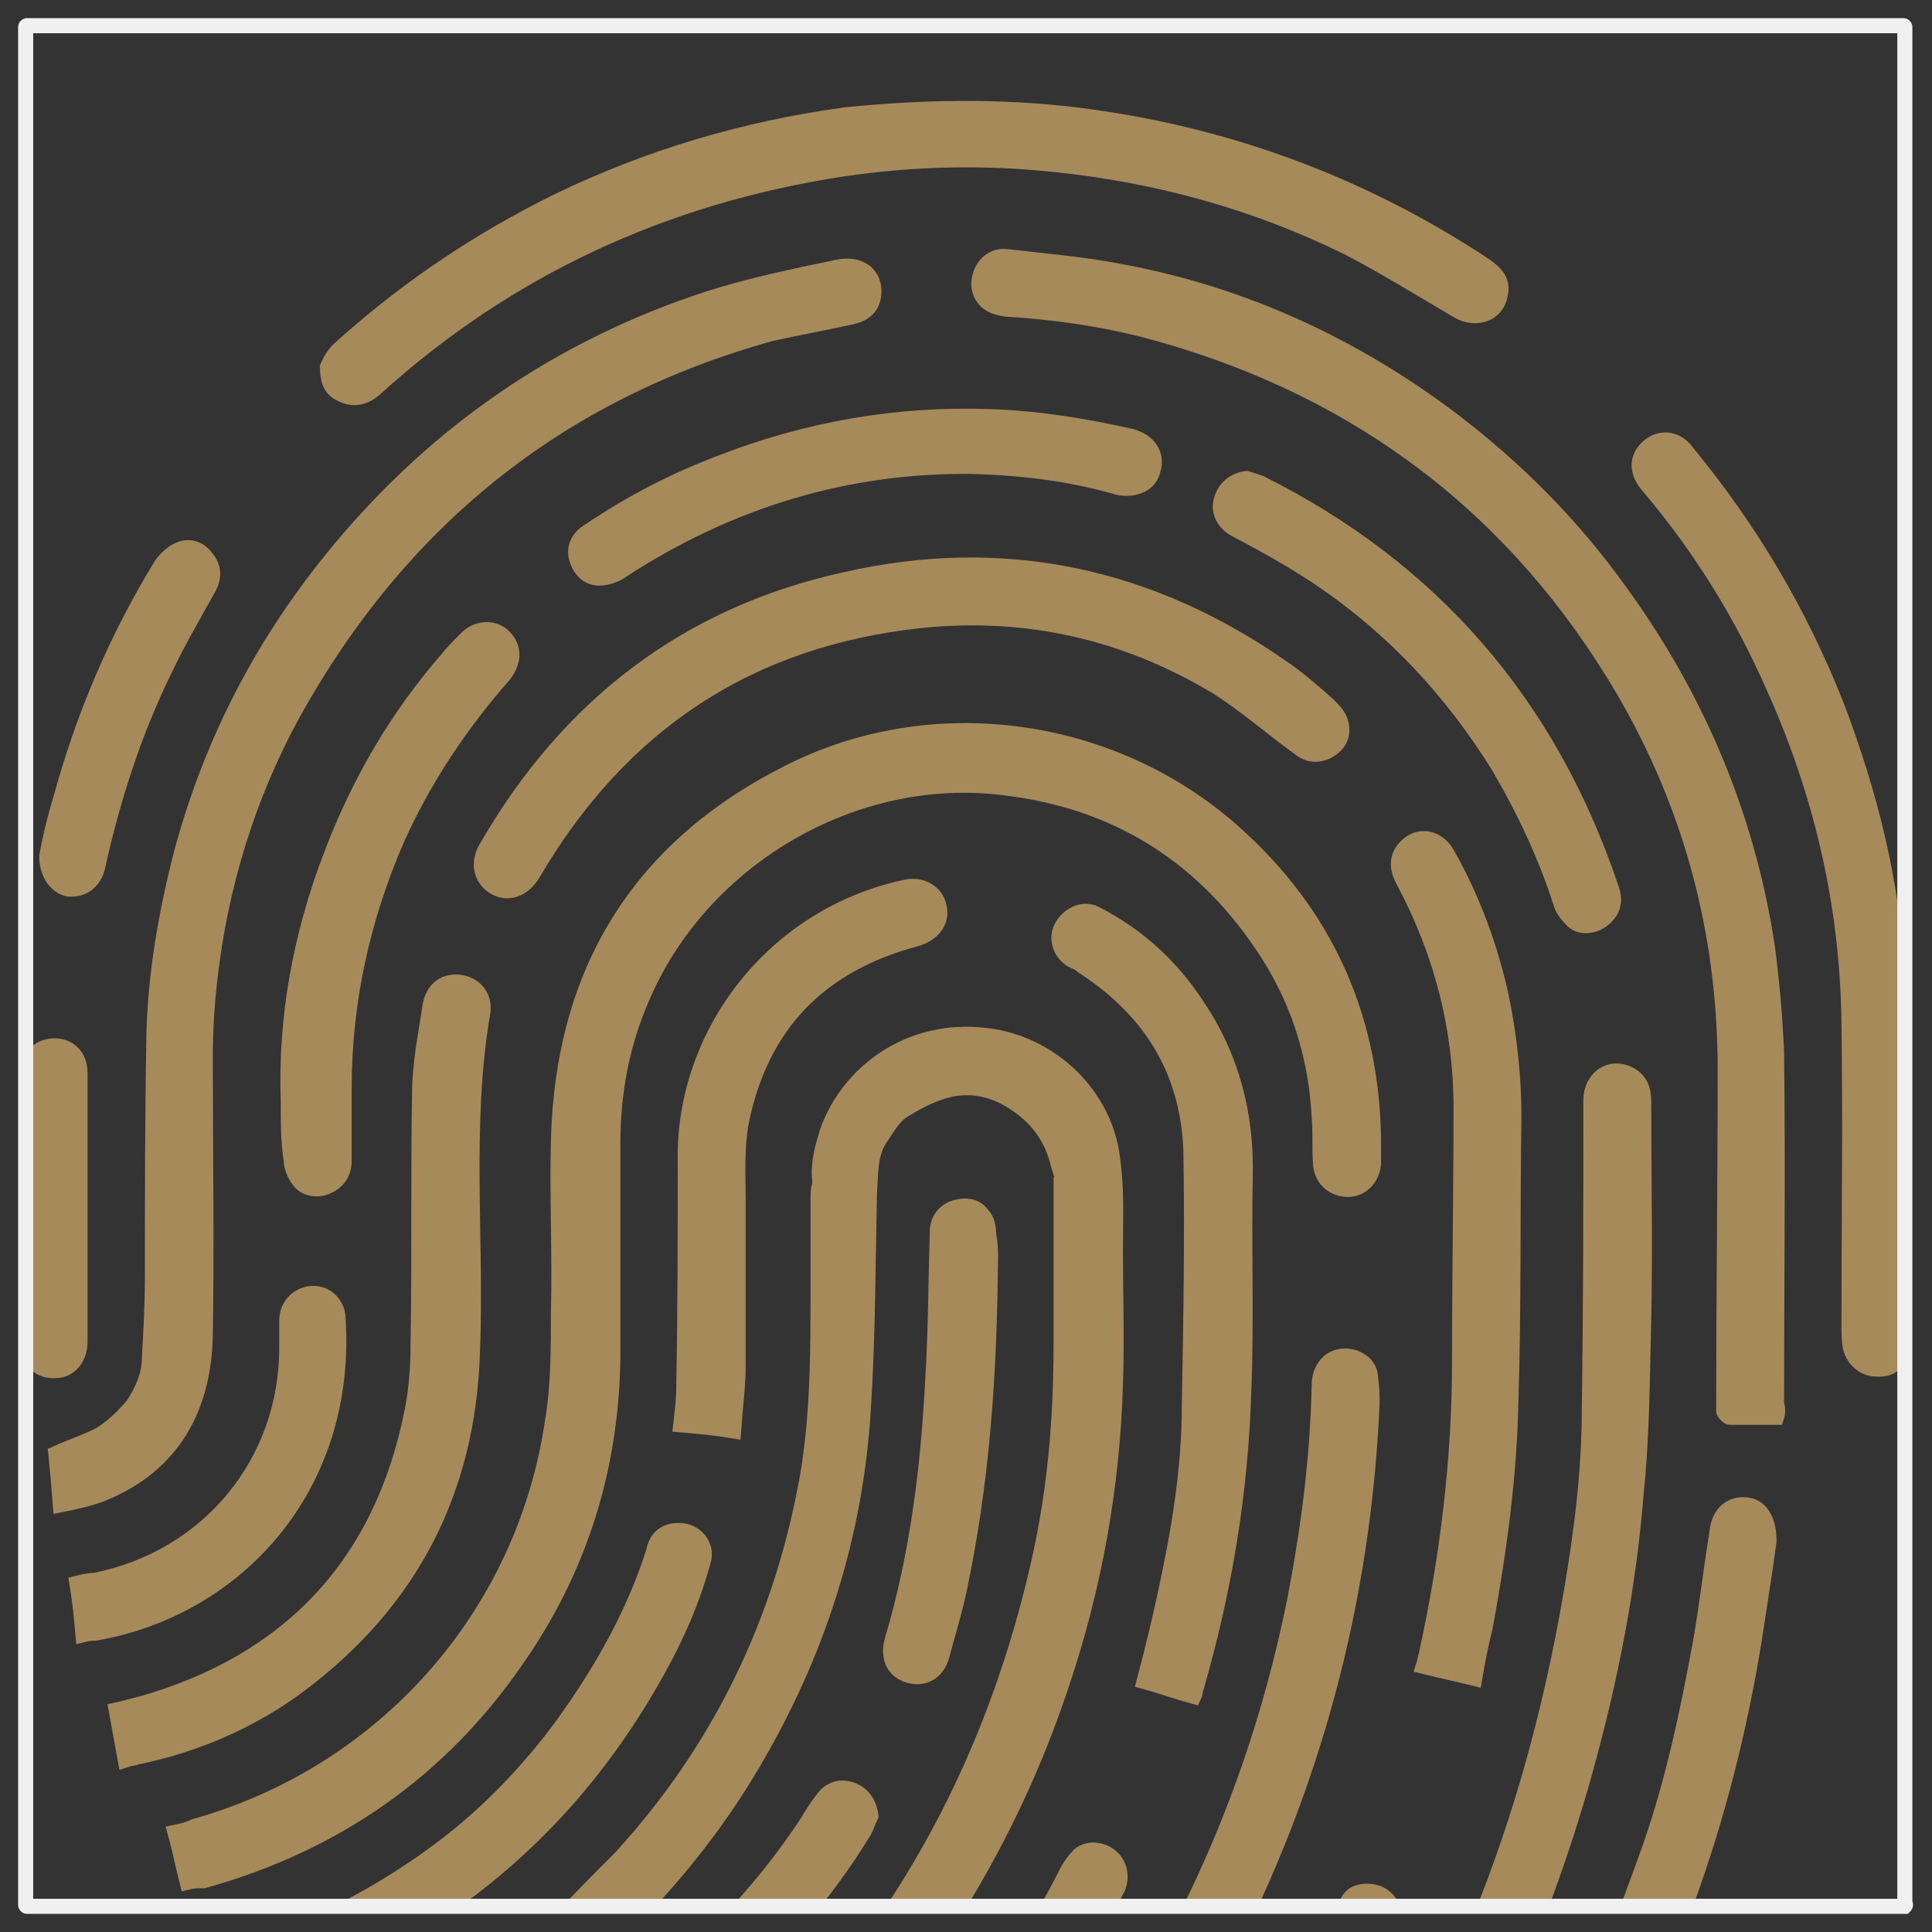
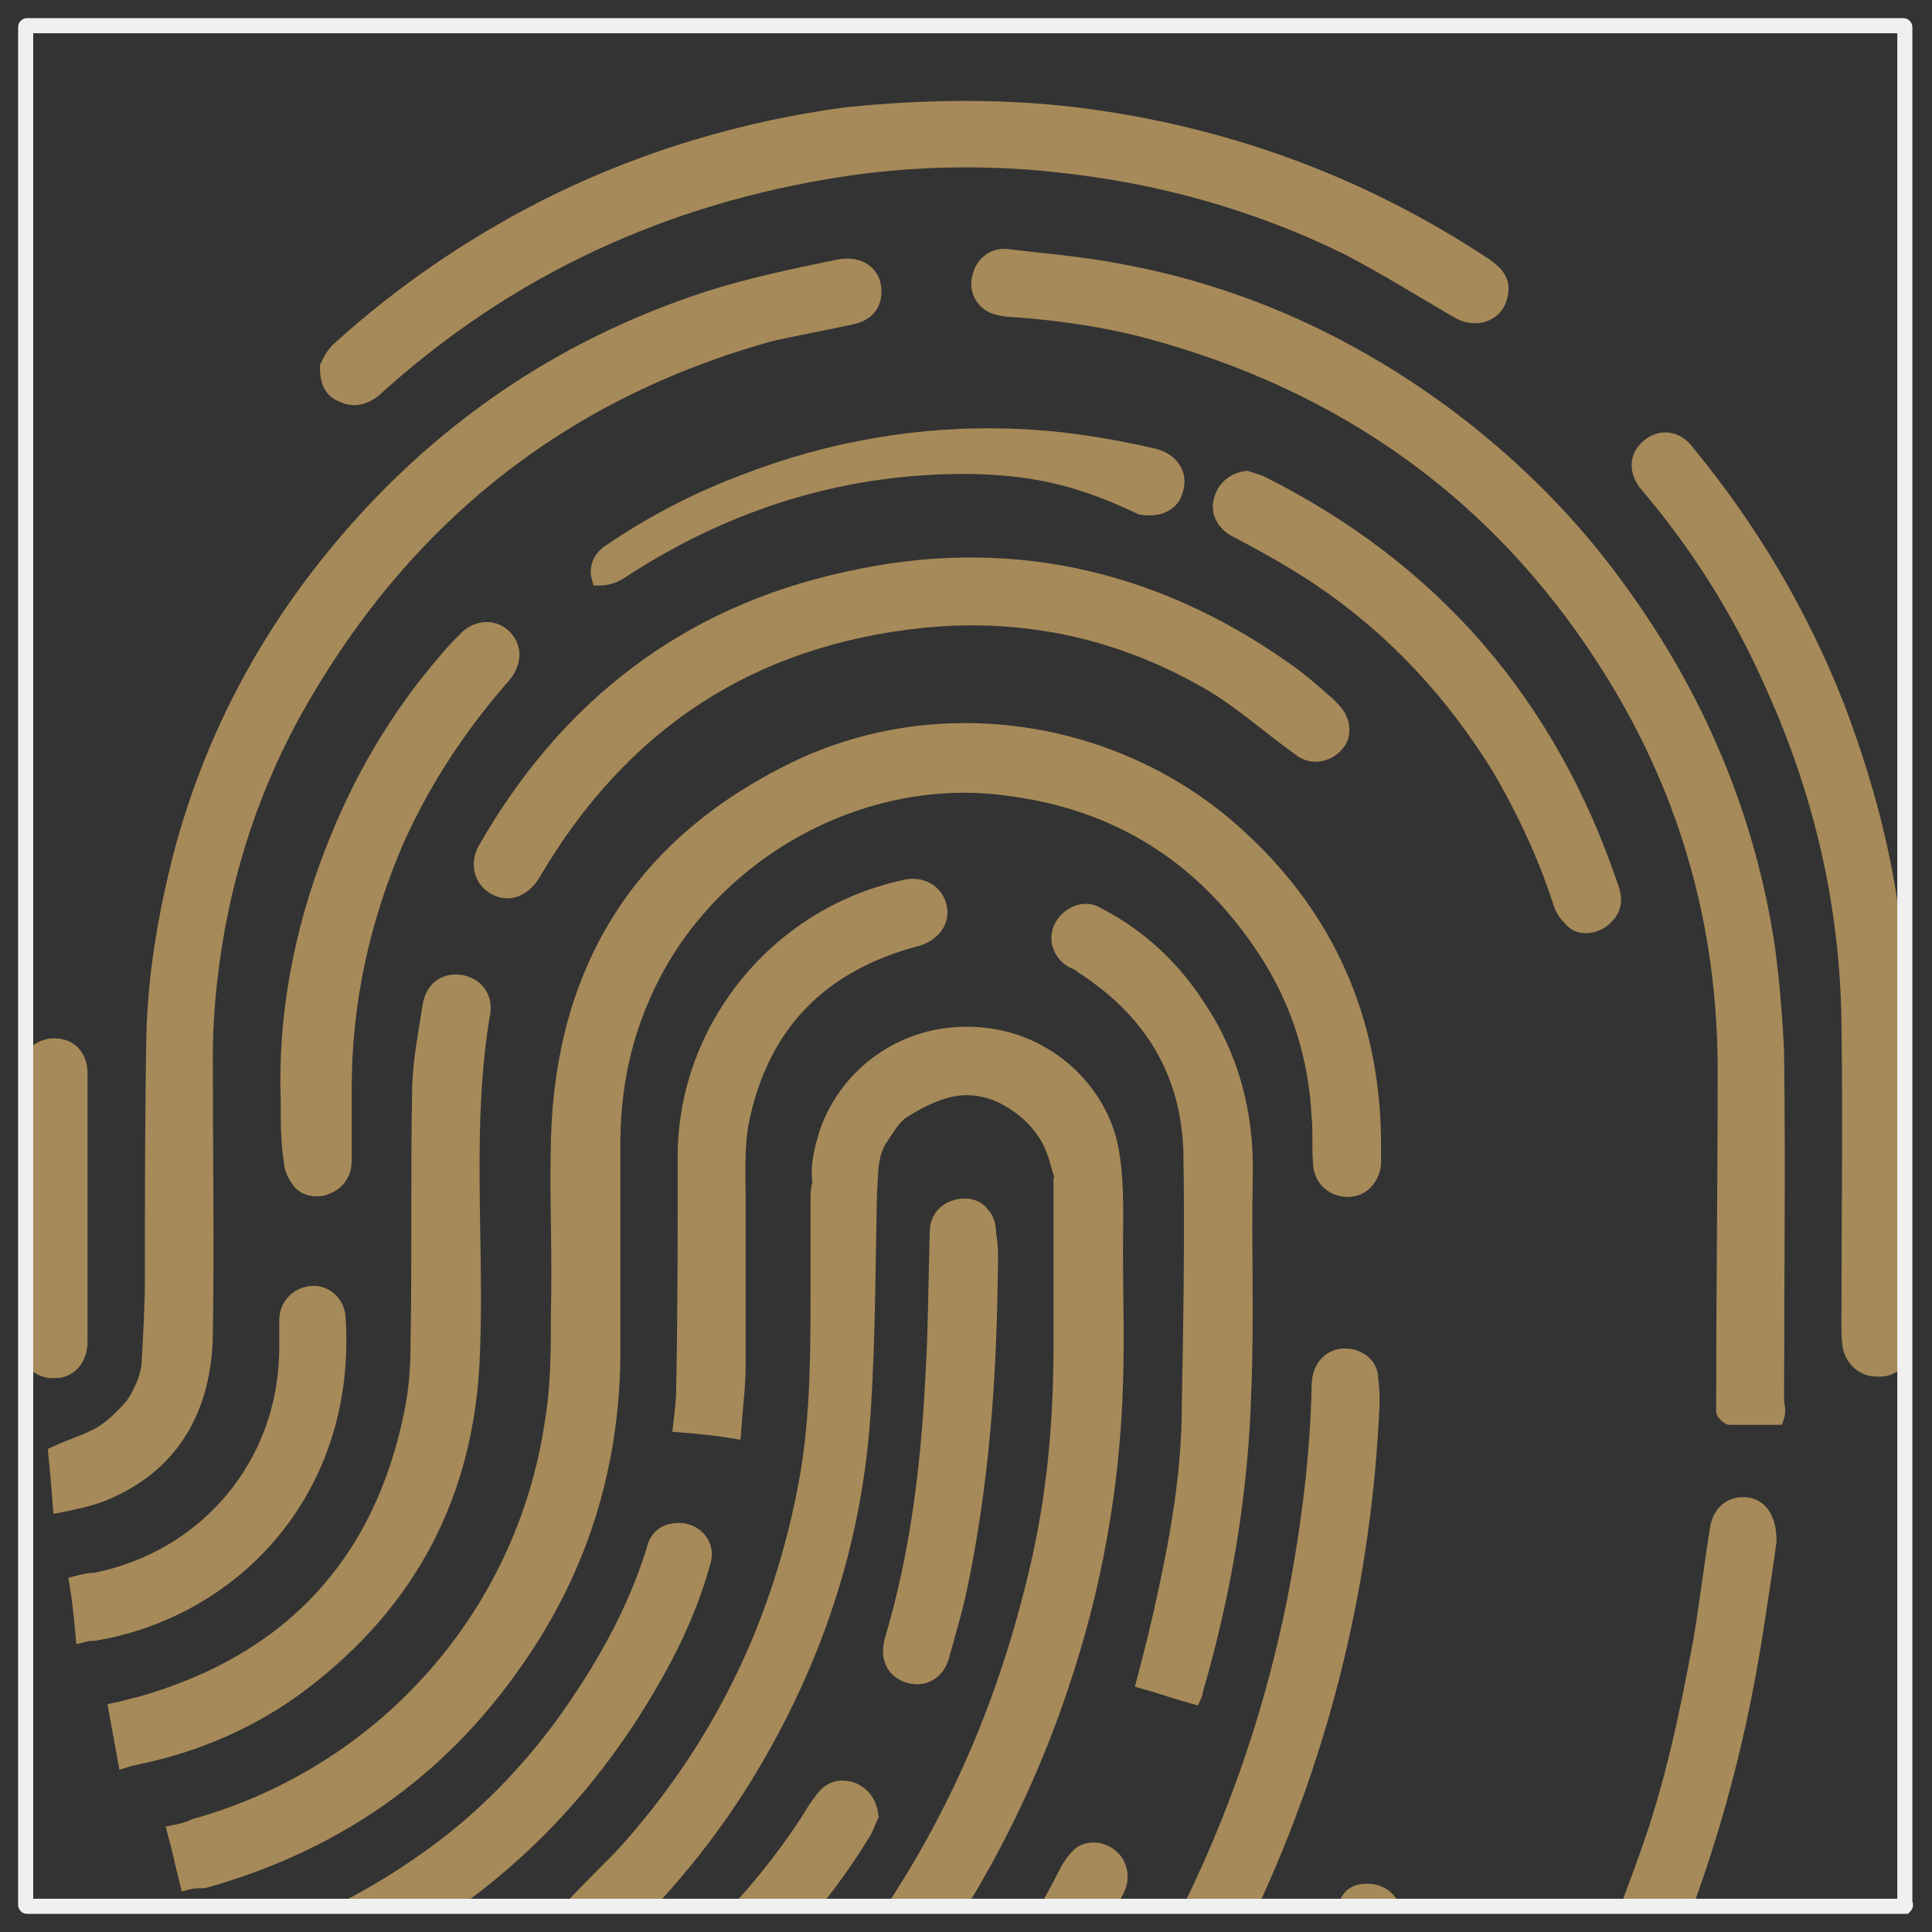
<svg xmlns="http://www.w3.org/2000/svg" xmlns:xlink="http://www.w3.org/1999/xlink" id="Layer_1" x="0px" y="0px" viewBox="0 0 128 128" style="enable-background:new 0 0 128 128;" xml:space="preserve">
  <rect x="0" y="0" width="128" height="128" fill="#333333" stroke="none" />
  <style type="text/css">	.st0{clip-path:url(#SVGID_00000057128433519650955420000001206901350720064697_);}	.st1{fill:#A78A59;stroke:#A78A59;stroke-miterlimit:10;}	.st2{fill:none;stroke:#F0F0F0;stroke-miterlimit:10;}</style>
  <g>
    <g>
      <defs>
        <path id="SVGID_00000104678337400702430730000017892090799852995773_" d="M126.2,126.3H1.8c-0.1,0-0.1-0.1-0.1-0.1V1.8    c0-0.1,0.1-0.1,0.1-0.1h124.3c0.1,0,0.1,0.1,0.1,0.1v124.3C126.3,126.2,126.2,126.3,126.2,126.3z" />
      </defs>
      <clipPath id="SVGID_00000135691271141665932430000007295260491988563893_">
        <use xlink:href="#SVGID_00000104678337400702430730000017892090799852995773_" style="overflow:visible;" />
      </clipPath>
      <g style="clip-path:url(#SVGID_00000135691271141665932430000007295260491988563893_);">
        <g>
          <path class="st1" d="M39.4,129.6c-0.8-0.9-1.5-1.7-2.2-2.5c1.3-1.4,2.6-2.7,3.9-4c6.6-7.2,10.7-15.7,12.4-25.3     c0.7-4.1,0.7-8.3,0.7-12.5c0-2,0-4,0-5.9c0-0.3,0-0.6,0.1-0.9c0.4,0,0.7-0.1,1.1-0.1c0,0,0-0.1,0-0.1c-0.4-0.1-0.7-0.1-1.1-0.2     c-0.1-1.1,0.2-2.1,0.5-3.1c1.4-4,5.5-7,10.5-6.4c4.4,0.5,7.9,4,8.4,8.1c0.3,2,0.2,4.1,0.2,6.2c0,2.9,0.1,5.9,0,8.8     c-0.2,6.8-1.4,13.5-3.6,20c-2.7,8.1-6.8,15.5-12.2,22.2c-4.8,5.9-10.4,10.9-16.8,15.1c-0.1,0.1-0.2,0.1-0.3,0.2     c-0.6-1-1.2-1.9-1.9-2.9c0.2-0.1,0.3-0.2,0.5-0.4c15.3-10.3,25.1-24.3,29.2-42.3c1.1-4.8,1.5-9.6,1.5-14.5c0-3.3,0-6.5,0-9.8     c0-0.2,0-0.5,0-0.8c0.4,0,0.7-0.1,1.1-0.1c0-0.1-0.1-0.1-0.1-0.1c-1-0.2-0.9-0.2-1.2-1.2c-0.4-1.7-1.4-3.1-3-4.1     c-1.4-0.9-3-1.2-4.6-0.7c-1,0.3-1.9,0.8-2.7,1.3c-0.6,0.4-1,1.1-1.4,1.7c-0.8,1.1-0.7,2.4-0.8,3.8c-0.1,4.7-0.1,9.5-0.4,14.2     c-0.5,8.4-3,16.2-7.3,23.5c-2.7,4.6-6.1,8.7-10.1,12.4C39.8,129.2,39.6,129.4,39.4,129.6z" />
          <path class="st1" d="M12.4,124.7c-0.3-1.2-0.5-2.2-0.8-3.3c0.5-0.1,0.9-0.2,1.3-0.4c12.5-3.5,21.8-13.9,23.7-26.8     c0.4-2.4,0.4-4.8,0.4-7.3c0.1-3.8-0.1-7.6,0-11.4c0.3-11.1,5.3-19.3,15.2-24.3c9.6-4.9,21.5-3.2,29.5,3.9     c6.2,5.5,9.3,12.5,9.3,20.8c0,0.4,0,0.8,0,1.2c-0.1,1-0.8,1.7-1.7,1.7c-0.9,0-1.7-0.6-1.8-1.6c-0.1-1.1,0-2.2-0.1-3.2     c-0.2-3.9-1.3-7.5-3.4-10.8c-4.1-6.4-9.9-10.1-17.4-11c-10-1.3-20.2,4.7-24.1,14c-1.3,3-1.9,6.2-1.9,9.6c0,4.7,0,9.5,0,14.2     c-0.1,7.3-2.2,14-6.4,20c-5.1,7.4-12.1,12.2-20.7,14.6C13.1,124.6,12.8,124.6,12.4,124.7z" />
          <path class="st1" d="M4,99.7c-0.1-1.3-0.2-2.4-0.3-3.4c1.1-0.5,2.1-0.8,3-1.3c0.8-0.5,1.5-1.2,2.1-1.9c0.6-0.9,1.1-2,1.1-3.1     c0.1-1.8,0.2-3.6,0.2-5.4c0-5.4,0-10.7,0.1-16.1c0.1-4,0.8-8,1.8-11.9c2-7.5,5.5-14.2,10.5-20.2C29,28.6,37.1,23,46.9,19.8     c2.8-0.9,5.7-1.5,8.6-2.1c1.4-0.3,2.4,0.4,2.4,1.6c0,0.9-0.5,1.5-1.5,1.7c-1.8,0.4-3.5,0.7-5.3,1.1C37,26,26.5,34.5,19.4,47.3     c-3,5.5-4.8,11.4-5.5,17.6c-0.2,1.7-0.3,3.5-0.3,5.2c0,6.1,0.1,12.3,0,18.4c-0.1,4.7-2.1,8.6-6.9,10.5C5.9,99.3,5,99.5,4,99.7z" />
          <path class="st1" d="M117.7,93.9c-1.1,0-2.1,0-3.1,0c-0.1,0-0.4-0.3-0.4-0.4c0-7.5,0.1-15.1,0.1-22.6c0-9.4-2.4-18.1-7.3-26.1     c-7.3-11.9-17.9-19.5-31.4-23c-2.8-0.7-5.7-1.1-8.6-1.3c-0.4,0-0.8-0.1-1.1-0.2c-0.8-0.3-1.2-1.1-1-1.9c0.2-0.9,0.9-1.5,1.8-1.4     c2.5,0.3,5.1,0.5,7.6,1c8.1,1.5,15.4,4.9,21.9,9.8c4.2,3.2,7.9,6.9,11,11.2c5.2,7.1,8.6,15.1,9.9,23.8c0.3,2.3,0.5,4.6,0.6,6.9     c0.1,7.8,0,15.5,0,23.3C117.8,93.3,117.8,93.6,117.7,93.9z" />
          <path class="st1" d="M21.7,24.3c0.1-0.2,0.3-0.7,0.7-1.1c4.4-4,9.3-7.3,14.6-9.9c6-2.9,12.4-4.8,19.1-5.7     C61.1,7.1,66.1,7,71.2,7.6c9.8,1.2,18.9,4.5,27.2,10c0.7,0.5,1.2,1,1,1.9c-0.2,1.3-1.6,1.8-2.8,1.1c-2.4-1.4-4.8-2.9-7.3-4.2     c-6.1-3-12.6-4.8-19.4-5.5c-4.7-0.5-9.4-0.4-14.1,0.3c-11.8,1.8-22.2,6.6-31,14.6c-0.6,0.5-1.3,0.7-2,0.4     C22,25.9,21.7,25.4,21.7,24.3z" />
-           <path class="st1" d="M90.8,148c-0.9-0.6-1.8-1.2-2.6-1.8c-0.1-0.1-0.2-0.1-0.2-0.1c1-1.6,2-3.1,2.9-4.6c2.4-4,4.5-8,6.3-12.3     c3.3-7.6,5.5-15.5,6.9-23.7c0.7-4.1,1.2-8.1,1.2-12.2c0.1-6.8,0.1-13.6,0.1-20.4c0-1.5,1.3-2.4,2.6-1.7c0.7,0.4,0.9,1,0.9,1.8     c0,4.8,0.1,9.6,0,14.4c-0.1,3.8-0.1,7.7-0.5,11.5c-0.5,6.3-1.7,12.4-3.4,18.5c-3,10.8-7.7,20.9-13.9,30.2     C91,147.7,91,147.8,90.8,148z" />
          <path class="st1" d="M88.9,48.4c0,0.6-0.4,1.1-1,1.4c-0.7,0.3-1.3,0.2-1.9-0.3c-1.8-1.3-3.5-2.8-5.4-4c-6-3.6-12.5-5.1-19.5-4.4     c-11.5,1.2-20,6.9-25.8,16.8c-0.6,1-1.6,1.4-2.5,0.9c-0.9-0.5-1.2-1.6-0.6-2.6c5.4-9.4,13.3-15.5,23.8-17.8     c10.5-2.4,20.3-0.3,29.2,6c1,0.7,1.9,1.5,2.8,2.3C88.5,47.2,88.9,47.6,88.9,48.4z" />
          <path class="st1" d="M126.1,77.2c0,3.9,0,7.7,0,11.6c0,1.3-0.7,2-1.8,1.9c-0.8,0-1.5-0.6-1.7-1.4c-0.1-0.5-0.1-1-0.1-1.5     c0-6.7,0.1-13.4,0-20.1c-0.1-7.7-1.8-15.1-5-22.2c-2.1-4.8-4.9-9.3-8.3-13.3c-0.8-0.9-0.8-1.9,0-2.6c0.8-0.7,1.9-0.6,2.6,0.4     c4.2,5.1,7.5,10.7,9.9,16.8c2.2,5.8,3.7,11.7,4,17.9C126.1,68.9,126.1,73.1,126.1,77.2C126.1,77.2,126.1,77.2,126.1,77.2z" />
          <path class="st1" d="M8.3,116.6c-0.2-1.1-0.4-2.2-0.6-3.3c0.5-0.1,1.1-0.3,1.6-0.4c9.9-2.8,16-9.3,18-19.4     c0.3-1.5,0.4-3,0.4-4.5c0.1-5.5,0-11,0.1-16.5c0-2,0.4-3.9,0.7-5.9c0.2-1.1,1-1.7,2.1-1.5c0.9,0.2,1.5,0.9,1.4,1.9     c-1.3,7.5-0.4,15.1-0.7,22.6c-0.3,9.2-4.1,16.5-11.4,22c-3.2,2.4-6.9,4-10.8,4.8C8.8,116.5,8.6,116.5,8.3,116.6z" />
          <path class="st1" d="M90.9,93c-0.5,11.6-3.2,22.8-8.1,33.3c-2.6,5.6-5.7,10.8-9.4,15.8c-0.5,0.7-1.1,1.1-1.9,0.9     c-1.3-0.3-1.8-1.7-1.1-2.8c1.7-2.5,3.5-5,5.1-7.6c5-8.3,8.4-17.2,10.3-26.7c0.9-4.7,1.5-9.3,1.6-14.1c0-1.4,1-2.2,2.2-1.9     c0.7,0.2,1.2,0.7,1.2,1.4C90.9,91.9,90.9,92.5,90.9,93z" />
-           <path class="st1" d="M97.7,111.2c-1.2-0.3-2.2-0.5-3.4-0.8c0.1-0.3,0.1-0.5,0.2-0.8c1.4-6.4,2.2-12.9,2.2-19.4     c0-5.6,0.1-11.2,0.1-16.8c0-5.3-1.3-10.3-3.8-15c-0.4-0.7-0.5-1.4-0.1-2c0.8-1.2,2.3-1.1,3,0.2c1.7,3,2.9,6.3,3.6,9.6     c0.5,2.5,0.8,5.1,0.8,7.8c-0.1,6.3,0,12.5-0.2,18.8c-0.1,5.1-0.8,10.1-1.7,15C98.1,109,97.9,110,97.7,111.2z" />
          <path class="st1" d="M79.1,112.4c-1.1-0.3-2.2-0.7-3.3-1c0.5-1.9,1-3.9,1.4-5.8c0.9-4.1,1.6-8.3,1.6-12.5     c0.1-5.6,0.2-11.3,0.1-16.9c-0.2-5.3-2.7-9.3-7.2-12.2c-0.2-0.2-0.5-0.3-0.7-0.4c-0.8-0.5-1.1-1.5-0.6-2.3     c0.5-0.8,1.5-1.2,2.3-0.7c2.7,1.4,4.9,3.4,6.6,6c2.3,3.4,3.3,7.2,3.2,11.4c-0.1,4.7,0.1,9.5-0.1,14.2     c-0.2,6.7-1.3,13.3-3.2,19.8C79.2,112,79.2,112.2,79.1,112.4z" />
          <path class="st1" d="M45,101.4c1.1,0,1.9,1,1.6,2c-0.7,2.6-1.8,5.1-3.1,7.4c-5.4,9.7-13.3,16.6-23.6,20.7     c-0.7,0.3-1.3,0.5-2,0.7c-1,0.3-1.9-0.2-2.2-1.1c-0.3-0.9,0.2-1.8,1.1-2.1c4.3-1.4,8.3-3.5,12-6.2c3.3-2.4,6.2-5.4,8.6-8.7     c2.5-3.5,4.6-7.2,5.9-11.3C43.5,101.8,44.1,101.4,45,101.4z" />
          <path class="st1" d="M48.6,94.8c-1.2-0.2-2.3-0.3-3.5-0.4c0.1-0.9,0.2-1.6,0.2-2.4c0.1-5.1,0.1-10.1,0.1-15.2     c-0.1-8.3,5.8-16.1,14.5-18c1.1-0.3,2.1,0.3,2.3,1.2c0.3,1-0.4,1.9-1.5,2.2c-6.4,1.7-10.3,5.7-11.6,12.2     c-0.3,1.7-0.2,3.4-0.2,5.1c0,3.7,0,7.3,0,11C48.9,91.9,48.7,93.3,48.6,94.8z" />
          <path class="st1" d="M19.1,72.9c-0.2-5.4,0.8-11,2.9-16.4c1.8-4.7,4.3-9,7.6-12.8c0.4-0.5,0.8-0.9,1.2-1.3     c0.7-0.8,1.8-0.9,2.5-0.3c0.8,0.7,0.8,1.7,0.1,2.6c-2.9,3.3-5.3,6.9-7.1,10.9c-2.3,5.3-3.5,10.8-3.5,16.5c0,1.6,0,3.2,0,4.8     c0,0.8-0.4,1.4-1.1,1.7c-0.6,0.3-1.5,0.2-1.9-0.4c-0.3-0.4-0.5-0.9-0.5-1.3C19.1,75.7,19.1,74.4,19.1,72.9z" />
-           <path class="st1" d="M64.4,30.9c-8.2-0.1-16,2.2-23.2,6.9c-0.4,0.3-1,0.5-1.5,0.5c-0.8,0-1.3-0.6-1.5-1.3     c-0.2-0.7,0.1-1.4,0.8-1.8c2.8-1.9,5.7-3.4,8.9-4.6c5.7-2.2,11.6-3.2,17.6-3c3.2,0.1,6.3,0.6,9.4,1.3c1.2,0.3,1.8,1.2,1.5,2.2     c-0.2,1-1.2,1.4-2.3,1.2C71,31.4,67.9,31,64.4,30.9z" />
+           <path class="st1" d="M64.4,30.9c-8.2-0.1-16,2.2-23.2,6.9c-0.4,0.3-1,0.5-1.5,0.5c-0.2-0.7,0.1-1.4,0.8-1.8c2.8-1.9,5.7-3.4,8.9-4.6c5.7-2.2,11.6-3.2,17.6-3c3.2,0.1,6.3,0.6,9.4,1.3c1.2,0.3,1.8,1.2,1.5,2.2     c-0.2,1-1.2,1.4-2.3,1.2C71,31.4,67.9,31,64.4,30.9z" />
          <path class="st1" d="M82.6,31.7c0.3,0.1,0.6,0.2,0.9,0.3c11.4,5.7,19.1,14.6,23.2,26.7c0.4,1,0.2,1.7-0.6,2.3     c-0.6,0.4-1.5,0.5-2-0.1c-0.3-0.3-0.6-0.7-0.7-1.1c-1-3.1-2.4-6.1-4.1-9c-3.1-5-7-9.2-11.9-12.5c-1.8-1.2-3.6-2.2-5.5-3.2     c-0.8-0.4-1.2-1.2-1-1.9C81.1,32.3,81.8,31.8,82.6,31.7z" />
          <path class="st1" d="M117.2,102.1c-0.2,1.5-0.5,3.5-0.8,5.4c-0.9,6-2.3,11.8-4.3,17.5c-1.3,3.7-2.8,7.3-4.2,11     c-0.3,0.8-1.1,1.2-1.9,1.1c-0.7-0.1-1.4-0.7-1.5-1.5c-0.1-0.4,0.1-0.8,0.2-1.1c1.5-3.8,3-7.6,4.4-11.5c1.7-4.7,2.7-9.5,3.6-14.4     c0.4-2.4,0.7-4.9,1.1-7.4c0.2-1,0.9-1.6,1.9-1.5C116.6,99.8,117.2,100.6,117.2,102.1z" />
          <path class="st1" d="M48.5,150.8c0-0.4,0.4-0.8,0.9-1.2c3.5-2.7,6.7-5.7,9.7-8.9c4.6-5.1,8.5-10.6,11.6-16.7     c0.2-0.4,0.5-0.8,0.8-1.1c0.6-0.5,1.5-0.4,2.1,0.1c0.6,0.5,0.8,1.4,0.4,2.2c-1.2,2.2-2.4,4.5-3.8,6.6     c-3.9,6.2-8.6,11.8-14.1,16.7c-1.5,1.4-3.1,2.6-4.7,3.9c-0.6,0.5-1.3,0.6-1.9,0.2C48.9,152.3,48.6,151.8,48.5,150.8z" />
          <path class="st1" d="M57.7,120.3c-0.2,0.4-0.3,0.8-0.5,1.1c-2.6,4.3-6,8-9.7,11.4c-4.7,4.3-9.9,8-15.2,11.6     c-0.9,0.6-2,0.4-2.5-0.4c-0.6-0.8-0.3-1.8,0.6-2.5c3.7-2.7,7.5-5.3,11.1-8.1c4.6-3.6,8.8-7.8,12-12.7c0.3-0.5,0.6-1,1-1.5     c0.5-0.7,1.2-0.9,2-0.6C57.2,118.9,57.6,119.5,57.7,120.3z" />
          <path class="st1" d="M90.6,125.3c1.3,0,2.1,1.2,1.6,2.4c-1,2.3-2.1,4.5-3.2,6.7c-1.3,2.4-2.7,4.8-4.1,7.1     c-2.5,4-5.4,7.8-8.5,11.3c-0.6,0.7-1.4,0.8-2.1,0.5c-0.7-0.3-1.1-1.1-0.9-1.8c0.1-0.4,0.4-0.8,0.7-1.2c3.1-3.6,5.9-7.3,8.4-11.3     c2.5-4,4.7-8.1,6.6-12.3C89.2,125.8,89.6,125.3,90.6,125.3z" />
          <path class="st1" d="M65.6,84.9c-0.1,6.8-0.6,13.5-2,20.2c-0.3,1.5-0.8,3.1-1.2,4.6c-0.3,1.1-1.2,1.6-2.2,1.3     c-1-0.3-1.4-1.2-1.1-2.3c1.7-5.7,2.4-11.5,2.7-17.3c0.2-3.3,0.2-6.5,0.3-9.8c0-0.8,0.5-1.4,1.2-1.6c0.7-0.2,1.4-0.1,1.8,0.5     c0.3,0.3,0.4,0.8,0.4,1.3C65.7,82.8,65.6,83.8,65.6,84.9z" />
          <path class="st1" d="M5.5,108.3c-0.1-1.1-0.2-2.2-0.4-3.4c0.4-0.1,0.8-0.2,1.2-0.2c7.5-1.5,12.7-7.8,12.7-15.4     c0-0.6,0-1.2,0-1.8c0-1,0.7-1.7,1.6-1.8c1-0.1,1.8,0.7,1.8,1.7c0.7,11.2-6.8,19.2-16.1,20.8C6.2,108.2,5.9,108.2,5.5,108.3z" />
-           <path class="st1" d="M3.1,56.7C3.3,55.6,3.6,54.3,4,53c1.5-5.5,3.7-10.7,6.7-15.6c0.3-0.4,0.7-0.8,1.2-1c0.7-0.3,1.4,0,1.8,0.6     c0.5,0.6,0.5,1.3,0.1,2c-1,1.8-2,3.5-2.9,5.4c-2,4.1-3.4,8.4-4.4,12.9c-0.2,1.1-1,1.7-2,1.6C3.7,58.7,3.1,57.9,3.1,56.7z" />
          <path class="st1" d="M5.3,80c0,2.9,0,5.9,0,8.9c0,1.1-0.7,1.9-1.6,1.9c-1.1,0.1-1.9-0.7-1.9-1.9c0-3.1,0-6.2,0-9.4     c0-2.8,0-5.6,0-8.3c0-1.1,0.7-1.8,1.6-1.9c1.1-0.1,1.9,0.6,1.9,1.8C5.3,74,5.3,77,5.3,80C5.3,80,5.3,80,5.3,80z" />
          <path class="st1" d="M67.6,144.5c0.8,0.2,1.3,0.5,1.6,1.1c0.3,0.7,0.2,1.3-0.3,1.9c-1.4,1.5-2.9,3.1-4.3,4.6     c-0.6,0.6-1.2,1.2-1.8,1.7c-0.8,0.7-1.9,0.7-2.5,0c-0.7-0.7-0.6-1.8,0.1-2.5c2-2,4-4.1,5.9-6.1     C66.7,144.9,67.2,144.8,67.6,144.5z" />
-           <path class="st1" d="M32.3,133.9c0,0.7-0.3,1.2-0.8,1.5c-2.3,1.2-4.6,2.4-6.9,3.5c-1,0.5-2,0-2.4-1c-0.4-0.9,0.1-1.8,1.1-2.3     c2.1-1.1,4.3-2.1,6.4-3.2C30.9,131.8,32.3,132.5,32.3,133.9z" />
        </g>
      </g>
    </g>
    <g>
      <path id="SVGID_1_" class="st2" d="M126.2,126.3H1.8c-0.1,0-0.1-0.1-0.1-0.1V1.8c0-0.1,0.1-0.1,0.1-0.1h124.3   c0.1,0,0.1,0.1,0.1,0.1v124.3C126.3,126.2,126.2,126.3,126.2,126.3z" />
    </g>
  </g>
</svg>